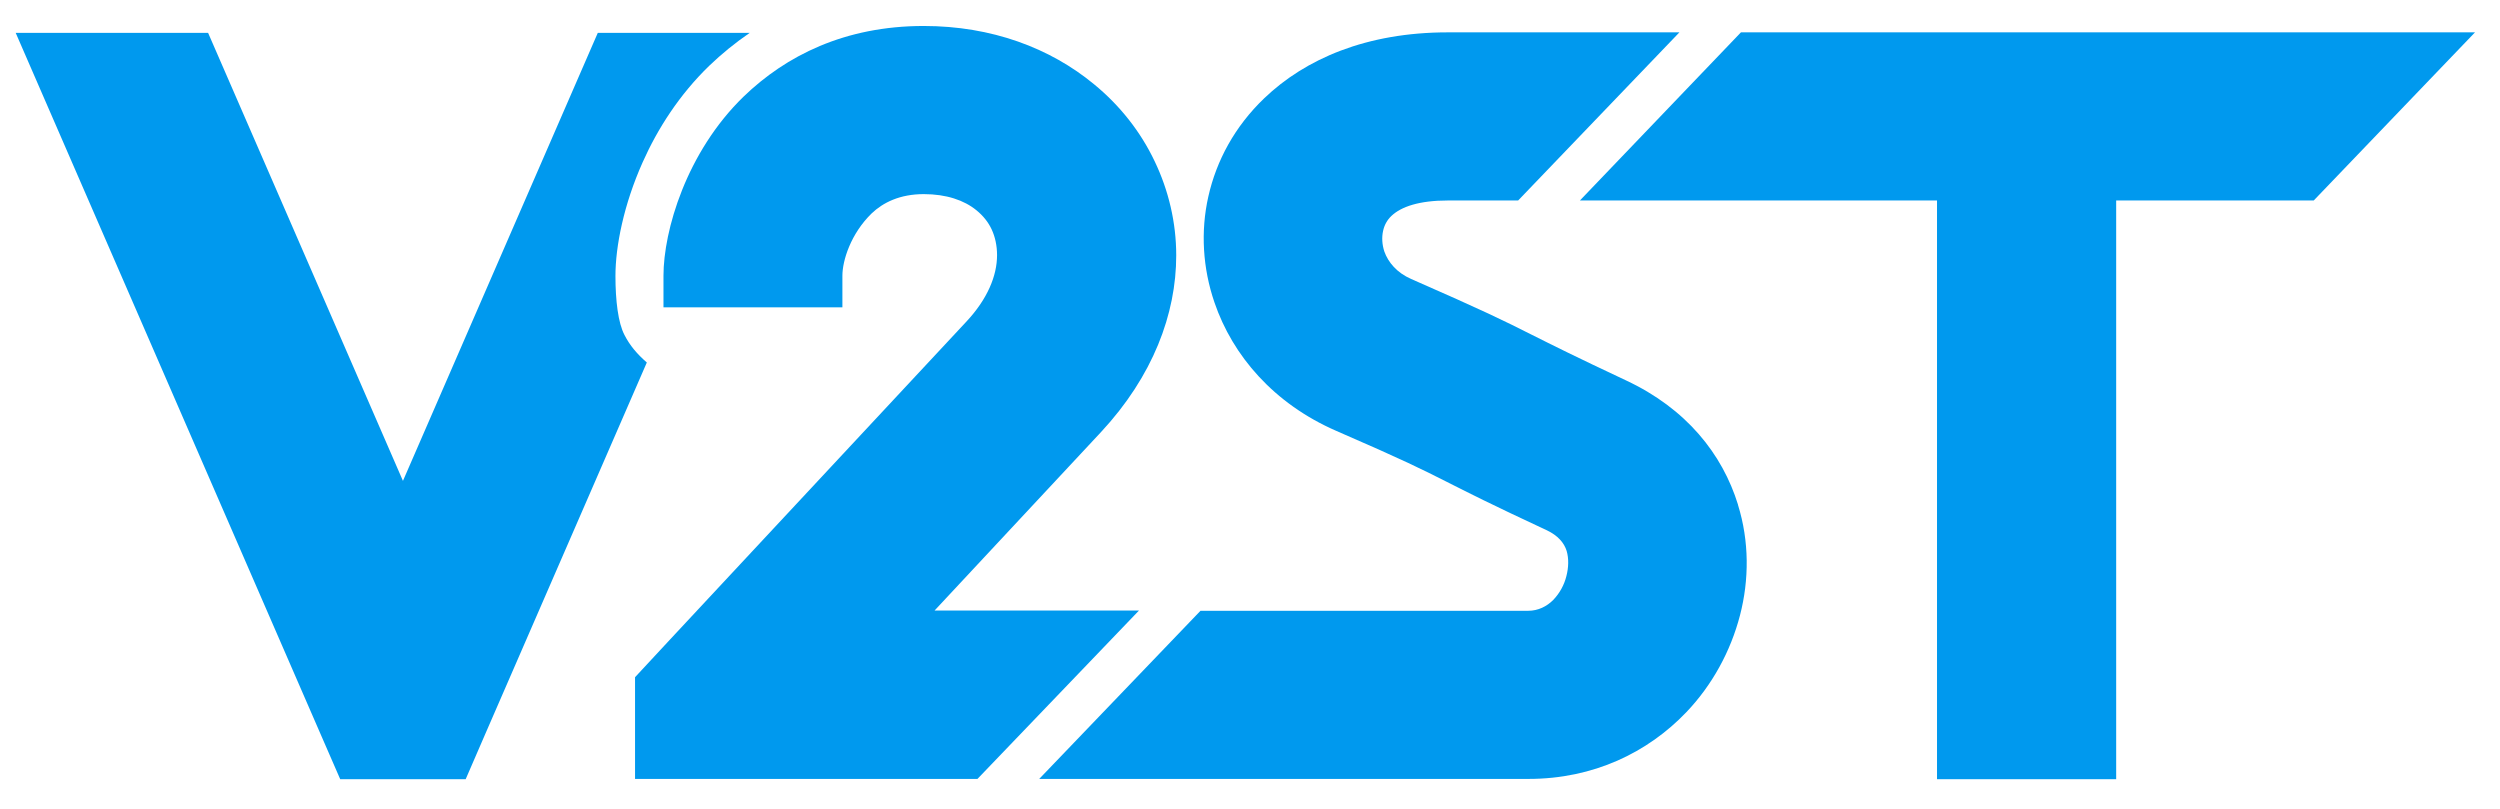
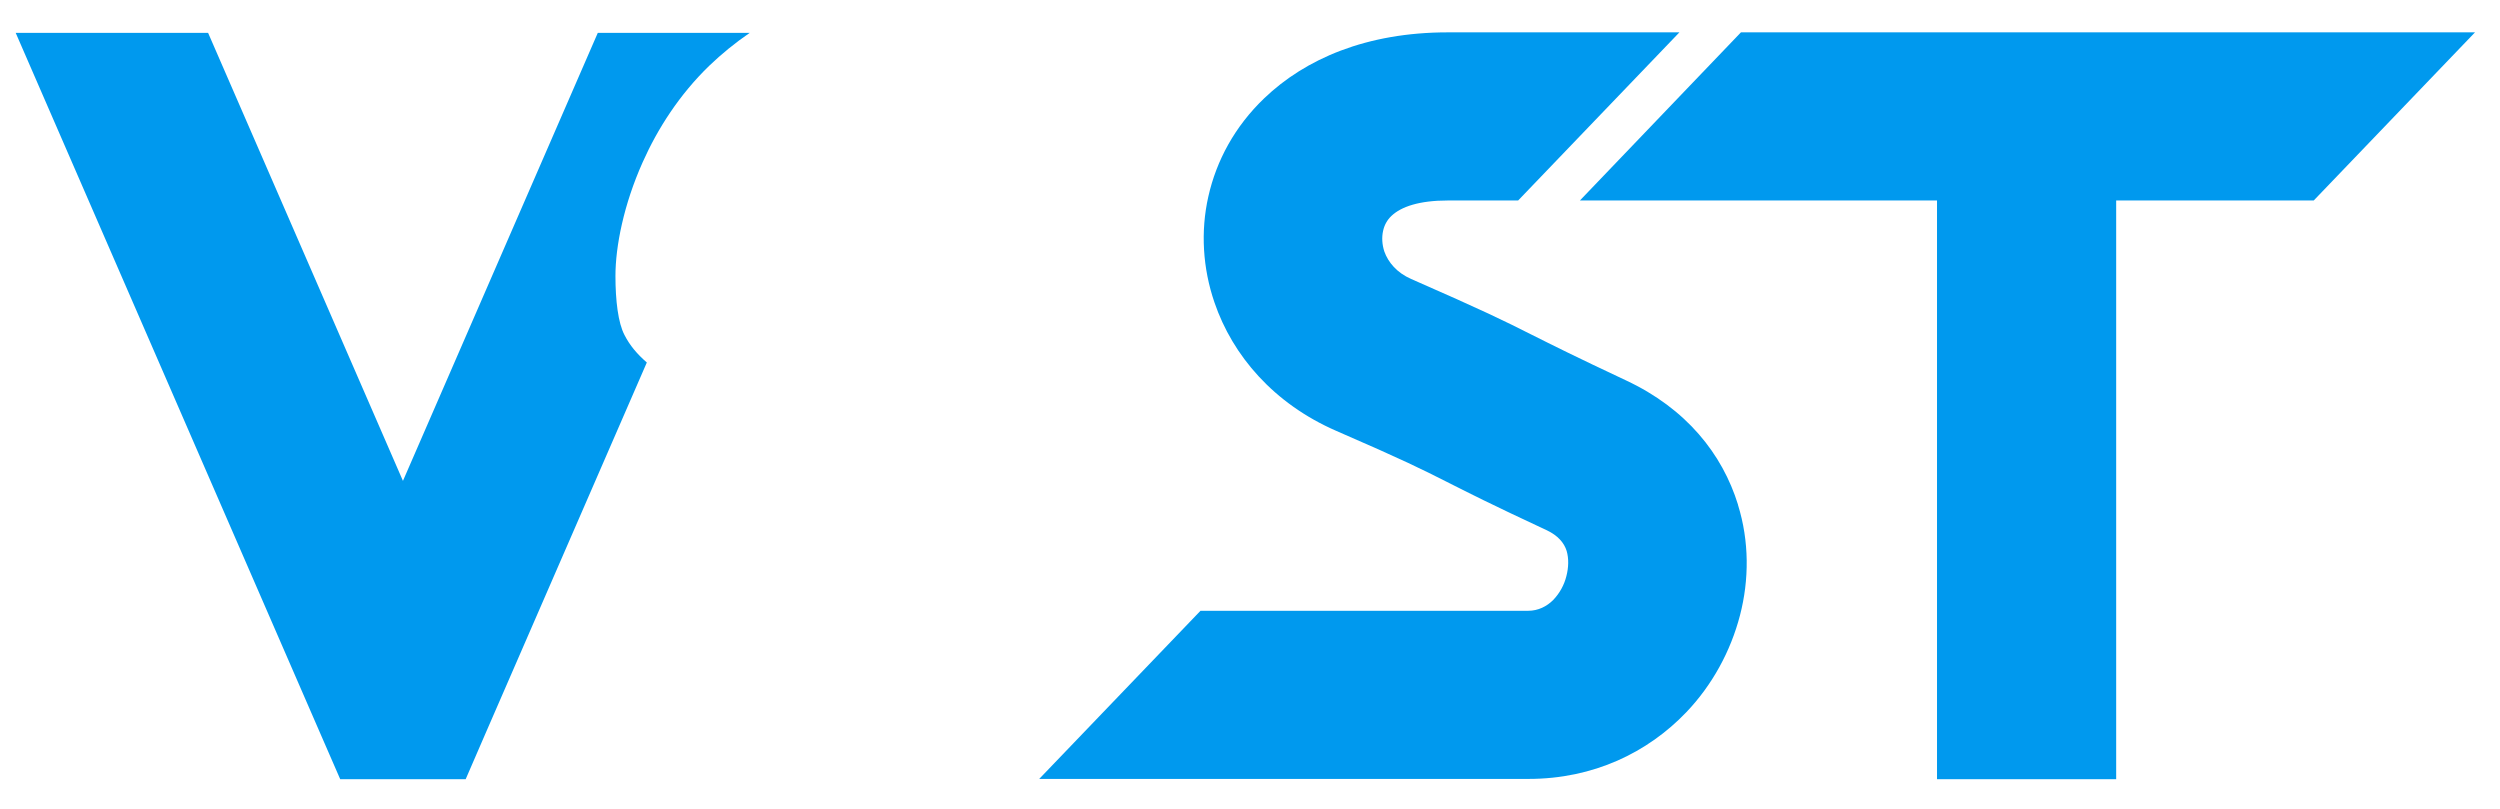
<svg xmlns="http://www.w3.org/2000/svg" version="1.1" id="logo" x="0px" y="0px" viewBox="0 0 102 33" style="enable-background:new 0 0 102 33;" xml:space="preserve">
  <style type="text/css">
	.st0{fill:#0099ee;}
	.st1{fill:#0099ee;}
	.st2{fill:#0099ee;}
	.st3{fill:#0099ee;}
</style>
  <path class="st0" d="M13.07,29.93L6.24,14.22L0.64,1.34h7.85l4.48,10.3l3.47,7.98l3.47-7.98l4.48-10.3h6.2  c-0.6,0.41-1.15,0.86-1.65,1.34c-1.22,1.18-2.11,2.57-2.72,3.94c-0.77,1.72-1.11,3.43-1.11,4.64c0,1,0.11,1.92,0.37,2.41  c0.22,0.43,0.51,0.77,0.91,1.12l-6.58,15.13L19,31.79h-5.12L13.07,29.93z" />
-   <path class="st1" d="M39.88,31.78h-1.39h-8.41h-4.17v-4.15l1.43-1.54l12.09-12.97c0.86-0.92,1.25-1.87,1.25-2.71  c0-0.39-0.08-0.75-0.22-1.05c-0.14-0.3-0.35-0.56-0.62-0.78c-0.5-0.41-1.23-0.66-2.15-0.66c-0.97,0-1.66,0.34-2.13,0.79  c-0.85,0.83-1.19,1.92-1.19,2.54v1.29h-7.3v-1.29c0-1.83,0.93-5.04,3.27-7.31c1.72-1.66,4.12-2.88,7.35-2.88  c2.77,0,5.16,0.9,6.95,2.38c1.06,0.87,1.9,1.94,2.47,3.14c0.57,1.19,0.88,2.5,0.88,3.84c0,2.39-0.95,4.93-3.07,7.21l-6.79,7.28h0.37  h7.97L39.88,31.78z" />
  <path class="st2" d="M61.94,8.18h-2.87c-1.16,0-1.9,0.25-2.3,0.63c-0.18,0.17-0.29,0.38-0.34,0.61c-0.06,0.27-0.04,0.56,0.05,0.84  c0.16,0.45,0.52,0.87,1.09,1.12c2.99,1.31,3.78,1.7,4.91,2.27c0.8,0.4,1.77,0.89,3.86,1.87c2.46,1.15,3.93,3,4.57,5.07v0.01  c0.46,1.48,0.46,3.05,0.08,4.51c-0.38,1.46-1.13,2.84-2.19,3.95c-1.57,1.64-3.78,2.72-6.44,2.72H50.93H42.4l6.58-6.86h1.94h11.43  c0.41,0,0.76-0.18,1.02-0.44c0.26-0.27,0.45-0.61,0.54-0.98c0.09-0.35,0.1-0.71,0.01-1.02h0c-0.1-0.33-0.36-0.63-0.8-0.84  c-2.3-1.07-3.28-1.57-4.09-1.98c-1.01-0.51-1.72-0.87-4.51-2.08c-2.55-1.11-4.23-3.07-4.97-5.24c-0.48-1.4-0.57-2.9-0.25-4.32  c0.33-1.47,1.08-2.86,2.28-4.01c1.68-1.61,4.18-2.69,7.49-2.69h9.45L61.94,8.18z" />
  <polygon class="st3" points="94.4,8.18 86.34,8.18 86.34,31.79 79.03,31.79 79.03,8.18 64.46,8.18 71.03,1.32 100.98,1.32 " />
</svg>